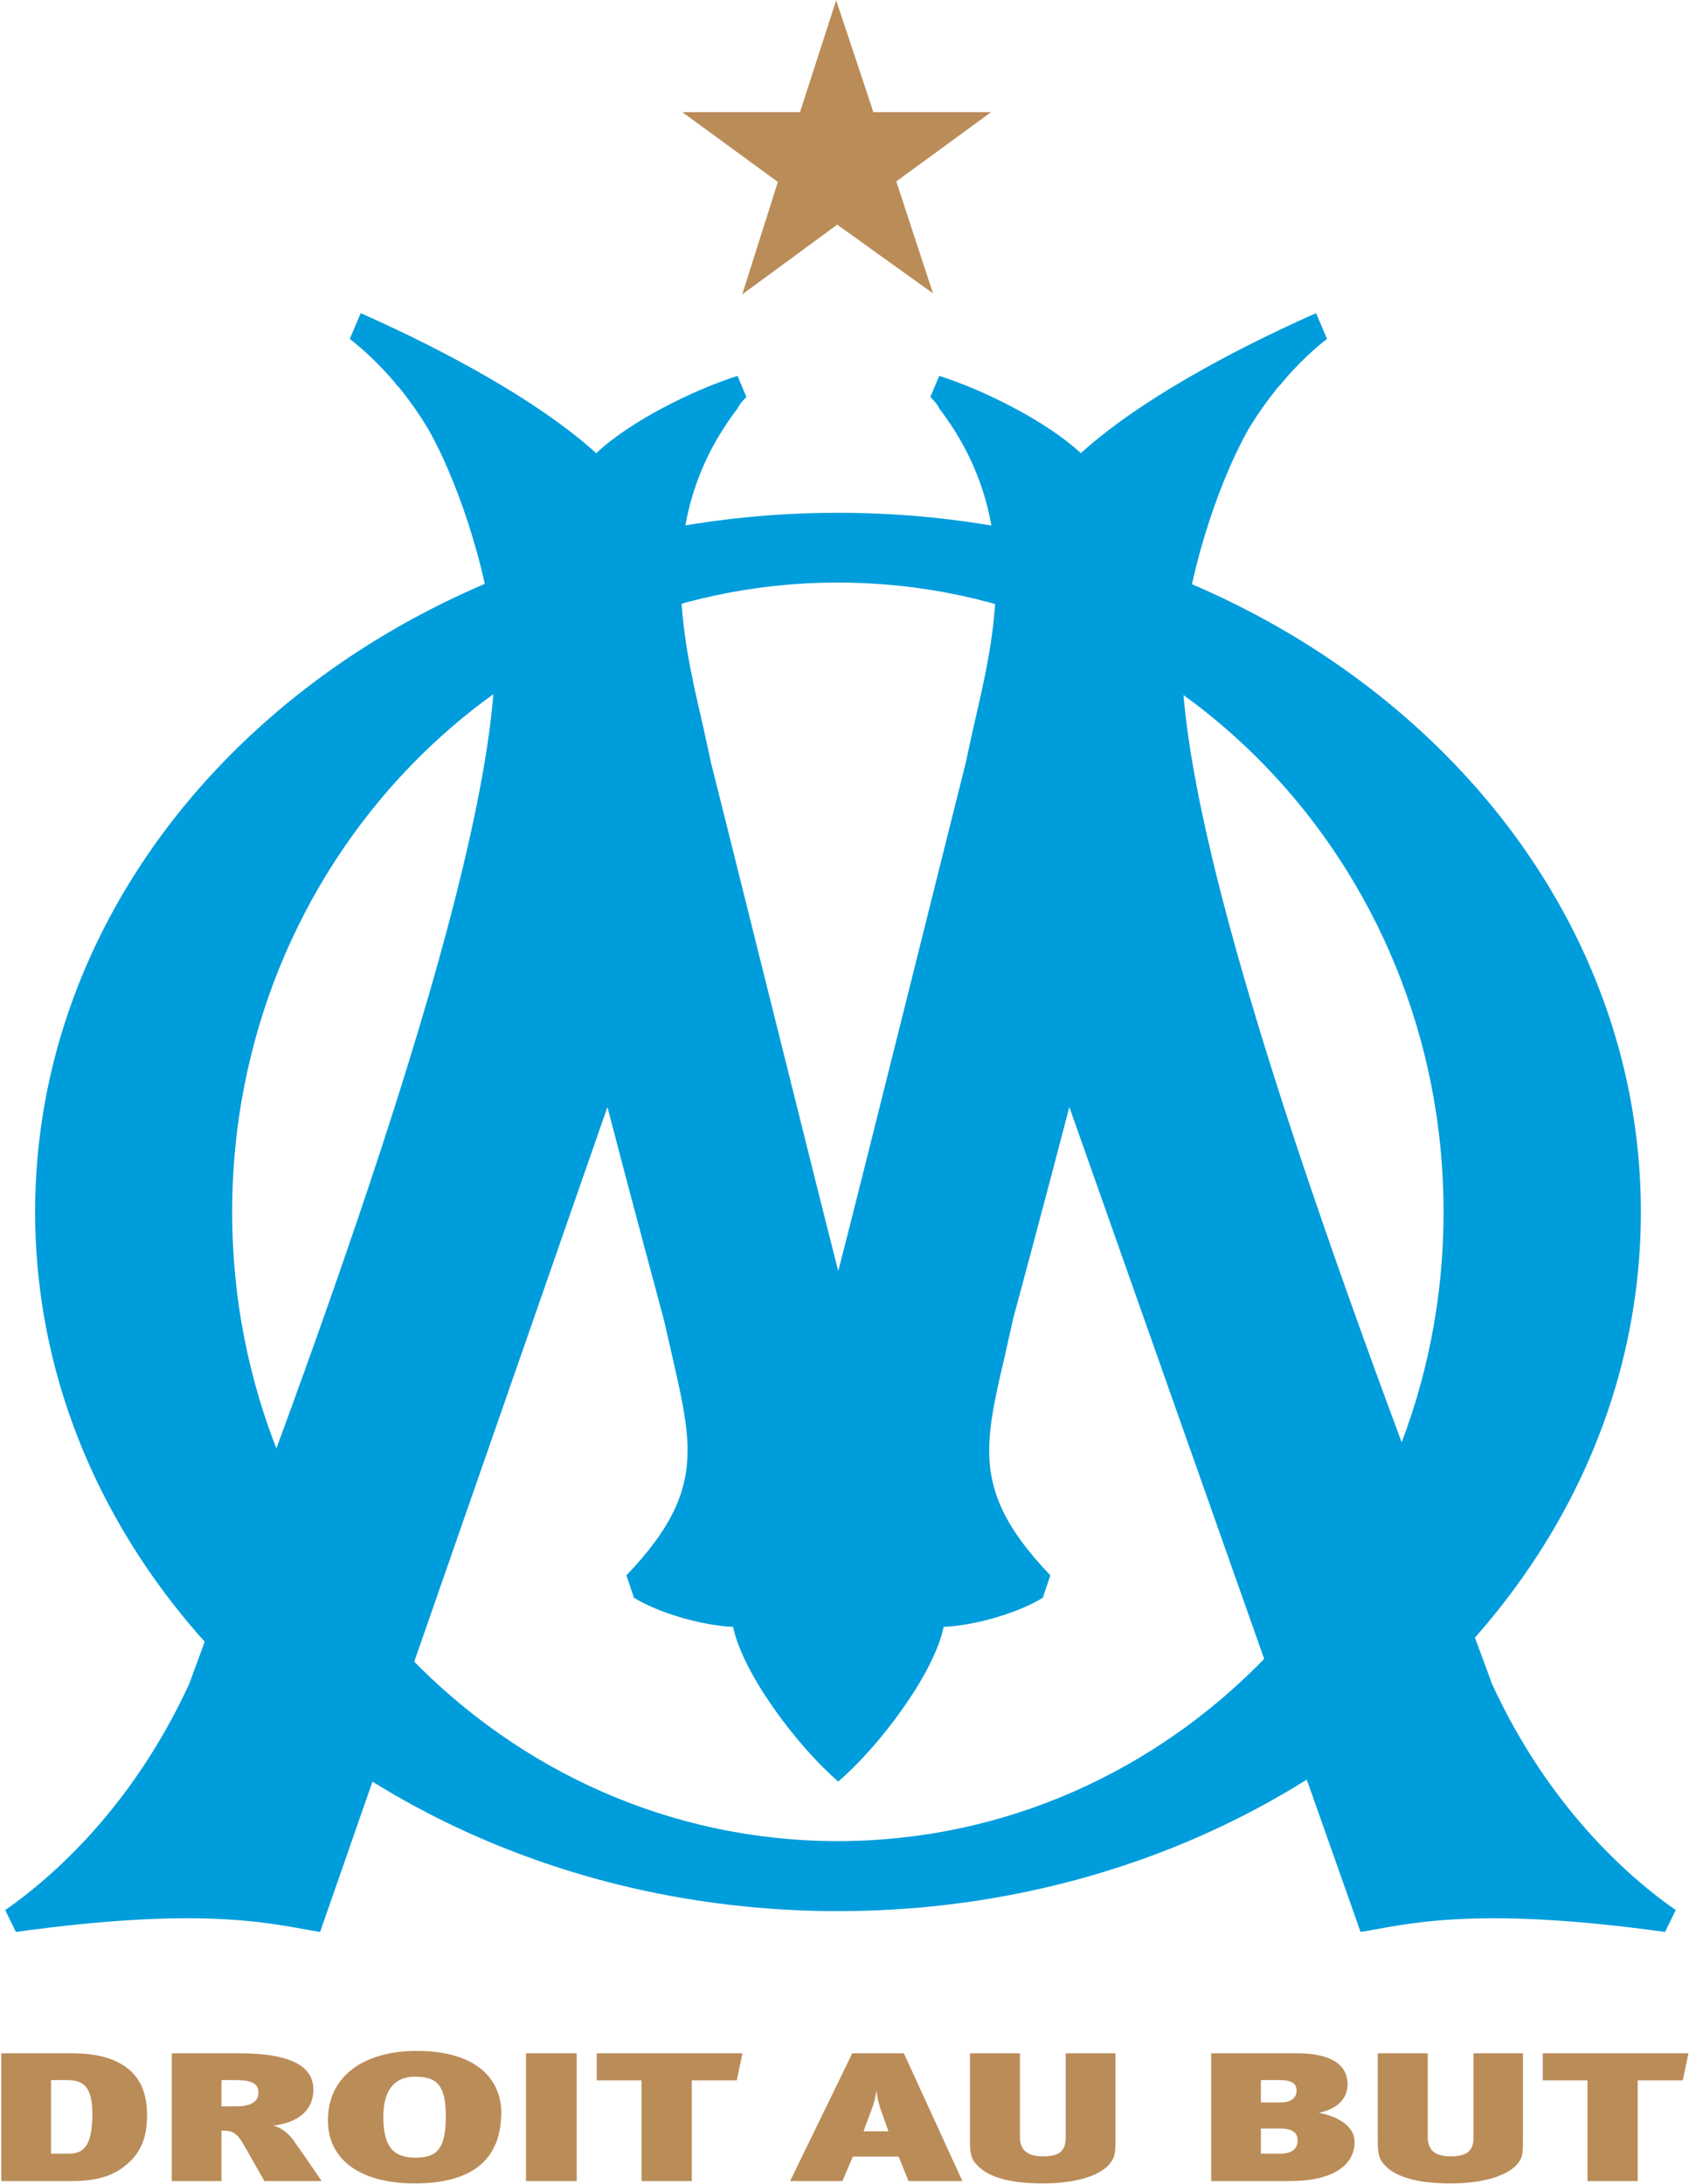
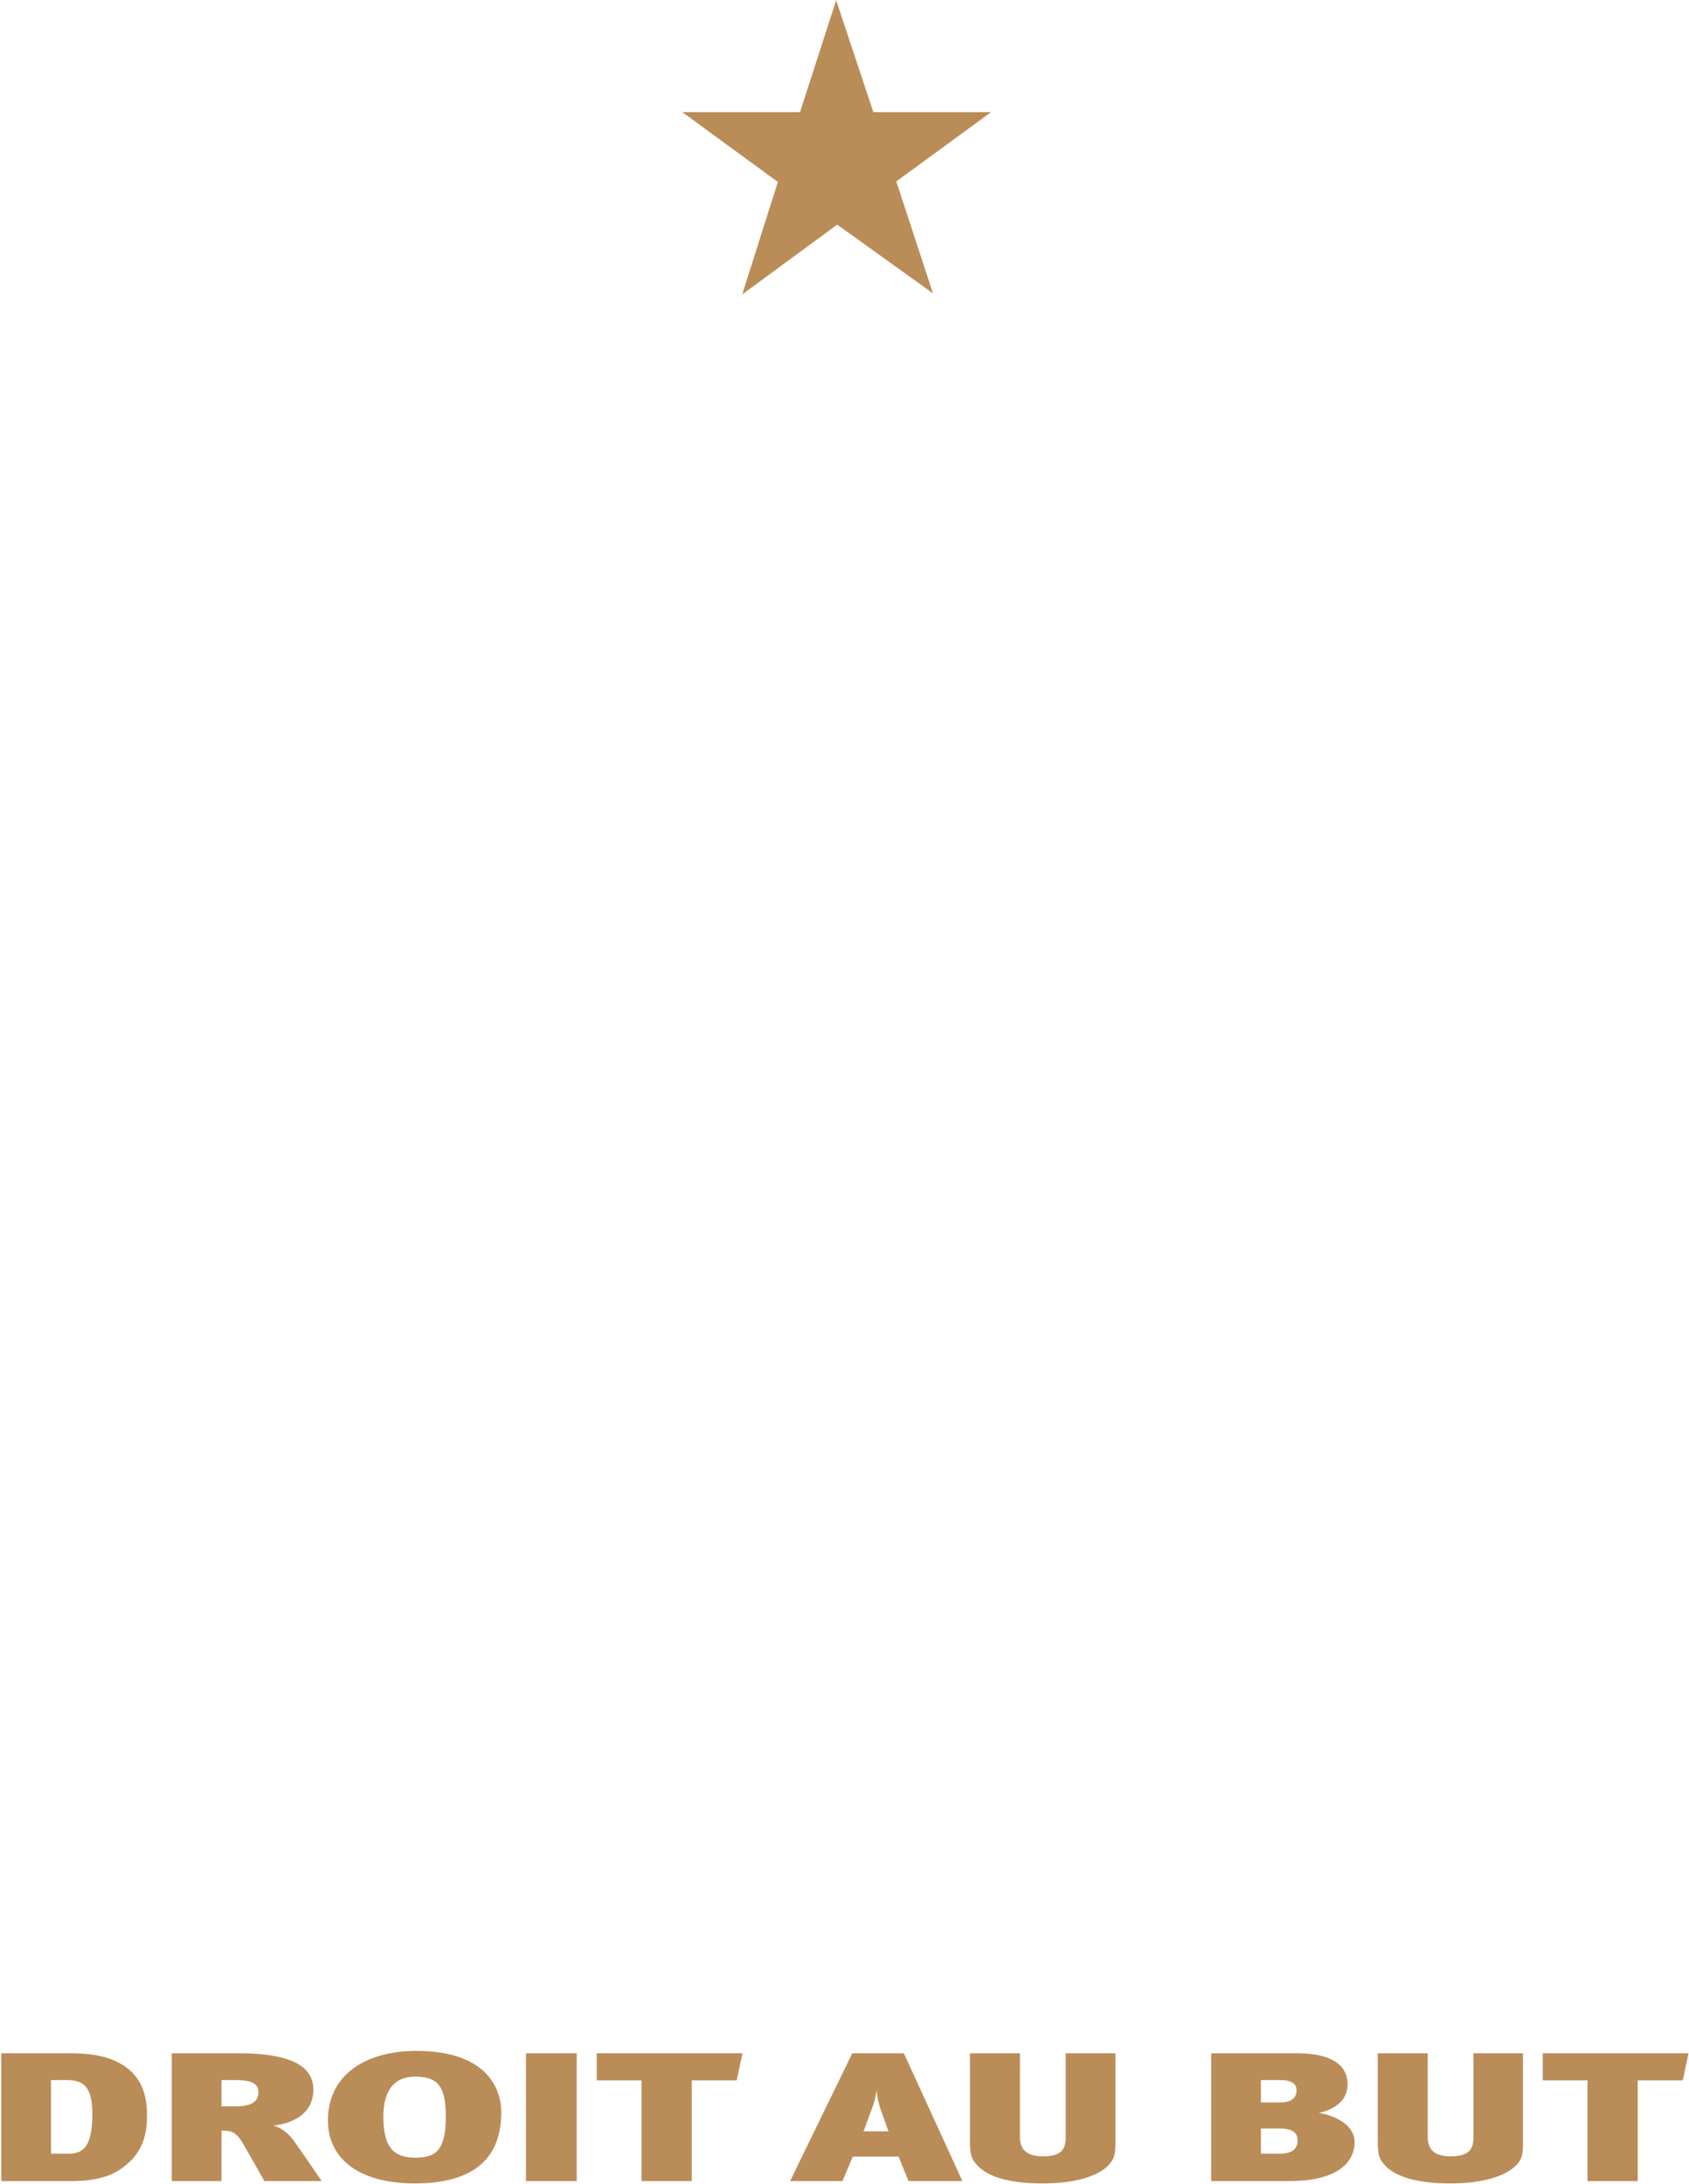
<svg xmlns="http://www.w3.org/2000/svg" viewBox="0 0 649 839" width="649" height="839">
  <g fill="#009ddc">
-     <path d="M123 742.2c-16.6-2.6-42.1-10.4-116.9 0L2 733.8c17.5-12.2 48.7-39.1 70.7-86.9 27.4-75.6 117.5-302.8 117.5-394.6v-2.8c-1.8-25.4-12.7-61.6-25.5-84.4-3.4-5.7-7.3-11.3-11.5-16.4l-1.2-1.2.1-.1c-6.5-7.7-12.8-13.4-17.7-17.2l4.2-9.9c20.5 9.1 63.8 29.7 90.5 53.8 12.7-12 36.7-24.1 54.3-29.7l3.4 8.1c-2.2 2.3-2.4 2.6-3.7 4.9l-.2.1-.1.2c-16.2 21.6-21.2 43.7-21.2 64.8 0 19.5 4.3 38.2 8.2 54.9 0 0 3.3 14.9 3.3 15.2.1.1 42.2 169.3 49 195.7 6.9-26.4 49-195.6 49.1-195.7 0-.3 3.3-15.2 3.3-15.2 3.9-16.7 8.2-35.4 8.2-54.9 0-21.1-5-43.2-21.2-64.8l-.1-.2-.2-.1c-1.2-2.3-1.5-2.6-3.7-4.9l3.4-8.1c17.6 5.6 41.6 17.7 54.4 29.7 26.6-24.1 69.9-44.7 90.4-53.8l4.2 9.9c-4.9 3.8-11.2 9.5-17.6 17.2v.1l-1.2 1.2c-4.1 5.1-8.1 10.7-11.5 16.4-12.8 22.8-23.7 59-25.4 84.4-.1.9-.1 1.9-.1 2.8 0 91.8 91.8 319 119.2 394.6 22 47.8 53.1 74.7 70.6 86.9l-4.1 8.4c-74.8-10.4-100.4-2.6-117 0L410.9 425.3c-6.9 26.6-21.7 81.8-21.7 81.7l-3.2 14.4c-3.3 14.1-5.9 25.3-5.9 35.8 0 15.5 5.7 29.4 23.5 48l-2.9 8.6c-9.1 5.7-26 10.7-38.1 11.2-3.8 18.4-25.3 46.5-40.5 59.4-15.1-12.9-36.6-41-40.4-59.4-12.1-.5-29-5.5-38.1-11.2l-2.9-8.6c17.8-18.6 23.5-32.5 23.5-48 0-10.5-2.6-21.7-5.8-35.8l-3.3-14.4c0 .1-14.8-55.1-21.7-81.7z" />
-     <path d="M630.5 465.6c0 148.3-138.1 268.6-308.5 268.6S13.5 613.9 13.5 465.6C13.5 317.2 151.6 197 322 197s308.5 120.2 308.5 268.6zm-75.8 0c0-133.5-104.2-241.8-232.8-241.8-128.5 0-232.7 108.3-232.7 241.8s104.2 241.7 232.7 241.7c128.6 0 232.8-108.2 232.8-241.7z" />
-   </g>
+     </g>
  <path fill="#ba8c58" d="M335.6 43.1h45.2l-36.4 26.6 14.1 43-36.8-26.4-36.5 26.8 13.7-43.2-36.7-26.8h45.2l13.9-43zM48.1 832c-4.7 3.8-10.6 5.9-20.6 5.9H.5v-49.1h26.2c5.1 0 11.7.3 17.7 3 8.4 3.9 12.1 10.7 12.1 20.7 0 7.6-1.7 14.2-8.4 19.5zm-22.7-32.9h-5.8v28.3H26c5.3 0 9.5-1.7 9.5-15.3 0-11.5-4.3-13-10.1-13zM101.6 837.9l-7.8-13.7c-2.9-5.1-4.6-5.7-8.7-5.7v19.4H66v-49.1h25.6c21.8 0 28.8 5.8 28.8 14 0 8.5-6.7 12.8-15.4 13.8 2.5.5 5.6 2.7 7.5 5.3 2.4 3.3 8.7 12.4 11.1 16zm-16.5-38.8v10.1h5.5c6.4 0 8.7-2.1 8.7-5.4 0-3.5-2.9-4.7-8.8-4.7zM126 814.6c0-17.5 14.5-26.7 34-26.7 25.3 0 32.6 12.8 32.6 23.6 0 14.1-6.7 27.3-33.2 27.3-21.5 0-33.4-9.5-33.4-24.2zm45.3-1.6c0-12.2-3.6-15.2-11.8-15.2-8.6 0-12.2 6-12.2 15.4 0 12.5 4.6 15.7 12.4 15.7 8.1 0 11.6-3.2 11.6-15.9zM202.1 788.8h19.5v49.1h-19.5zM283.1 799.2h-17.3v38.7h-19.3v-38.7h-17.2v-10.4h56zM349.1 837.9l-3.8-9.4h-17.6l-4 9.4h-20.1l23.9-49.1h19.8l22.5 49.1zm-10.9-28.1c-.7-2.2-1.3-5.1-1.4-6.9-.2 1.8-.7 4.5-2 7.8l-3 8.1h9.6zM428.6 822.8c0 4.2-.3 6.1-1.9 8.1-3 4.1-11.3 7.9-26.1 7.9-11.7 0-19.8-2.1-24.2-6.1-2.8-2.7-3.7-3.9-3.7-10.5v-33.4h19.2v32.1c0 4.5 2.2 7.5 8.9 7.5 6.8 0 8.7-2.5 8.7-7.3v-32.3h19.1zM495.5 837.9h-30.1v-49.1h32.9c10.8 0 19.5 3 19.5 12 0 4.5-2.8 9.1-11 10.9 7.3 1.3 13.7 5.2 13.7 11.1 0 8.9-8 15.1-25 15.1zm-11-38.8v8.6h7.5c4.6 0 6.2-2.1 6.2-4.7 0-2.5-1.9-3.9-6.4-3.9zm7.1 18.6h-7.1v9.7h7.3c4.8 0 6.8-2 6.8-5.1 0-2.4-1.2-4.6-7-4.6zM585.2 822.8c0 4.2-.2 6.1-1.8 8.1-3.1 4.1-11.4 7.9-26.1 7.9-11.7 0-19.8-2.1-24.3-6.1-2.7-2.7-3.6-3.9-3.6-10.5v-33.4h19.2v32.1c0 4.5 2.1 7.5 8.8 7.5 6.8 0 8.8-2.5 8.8-7.3v-32.3h19zM646.6 799.2h-17.3v38.7H610v-38.7h-17.2v-10.4h56z" />
</svg>